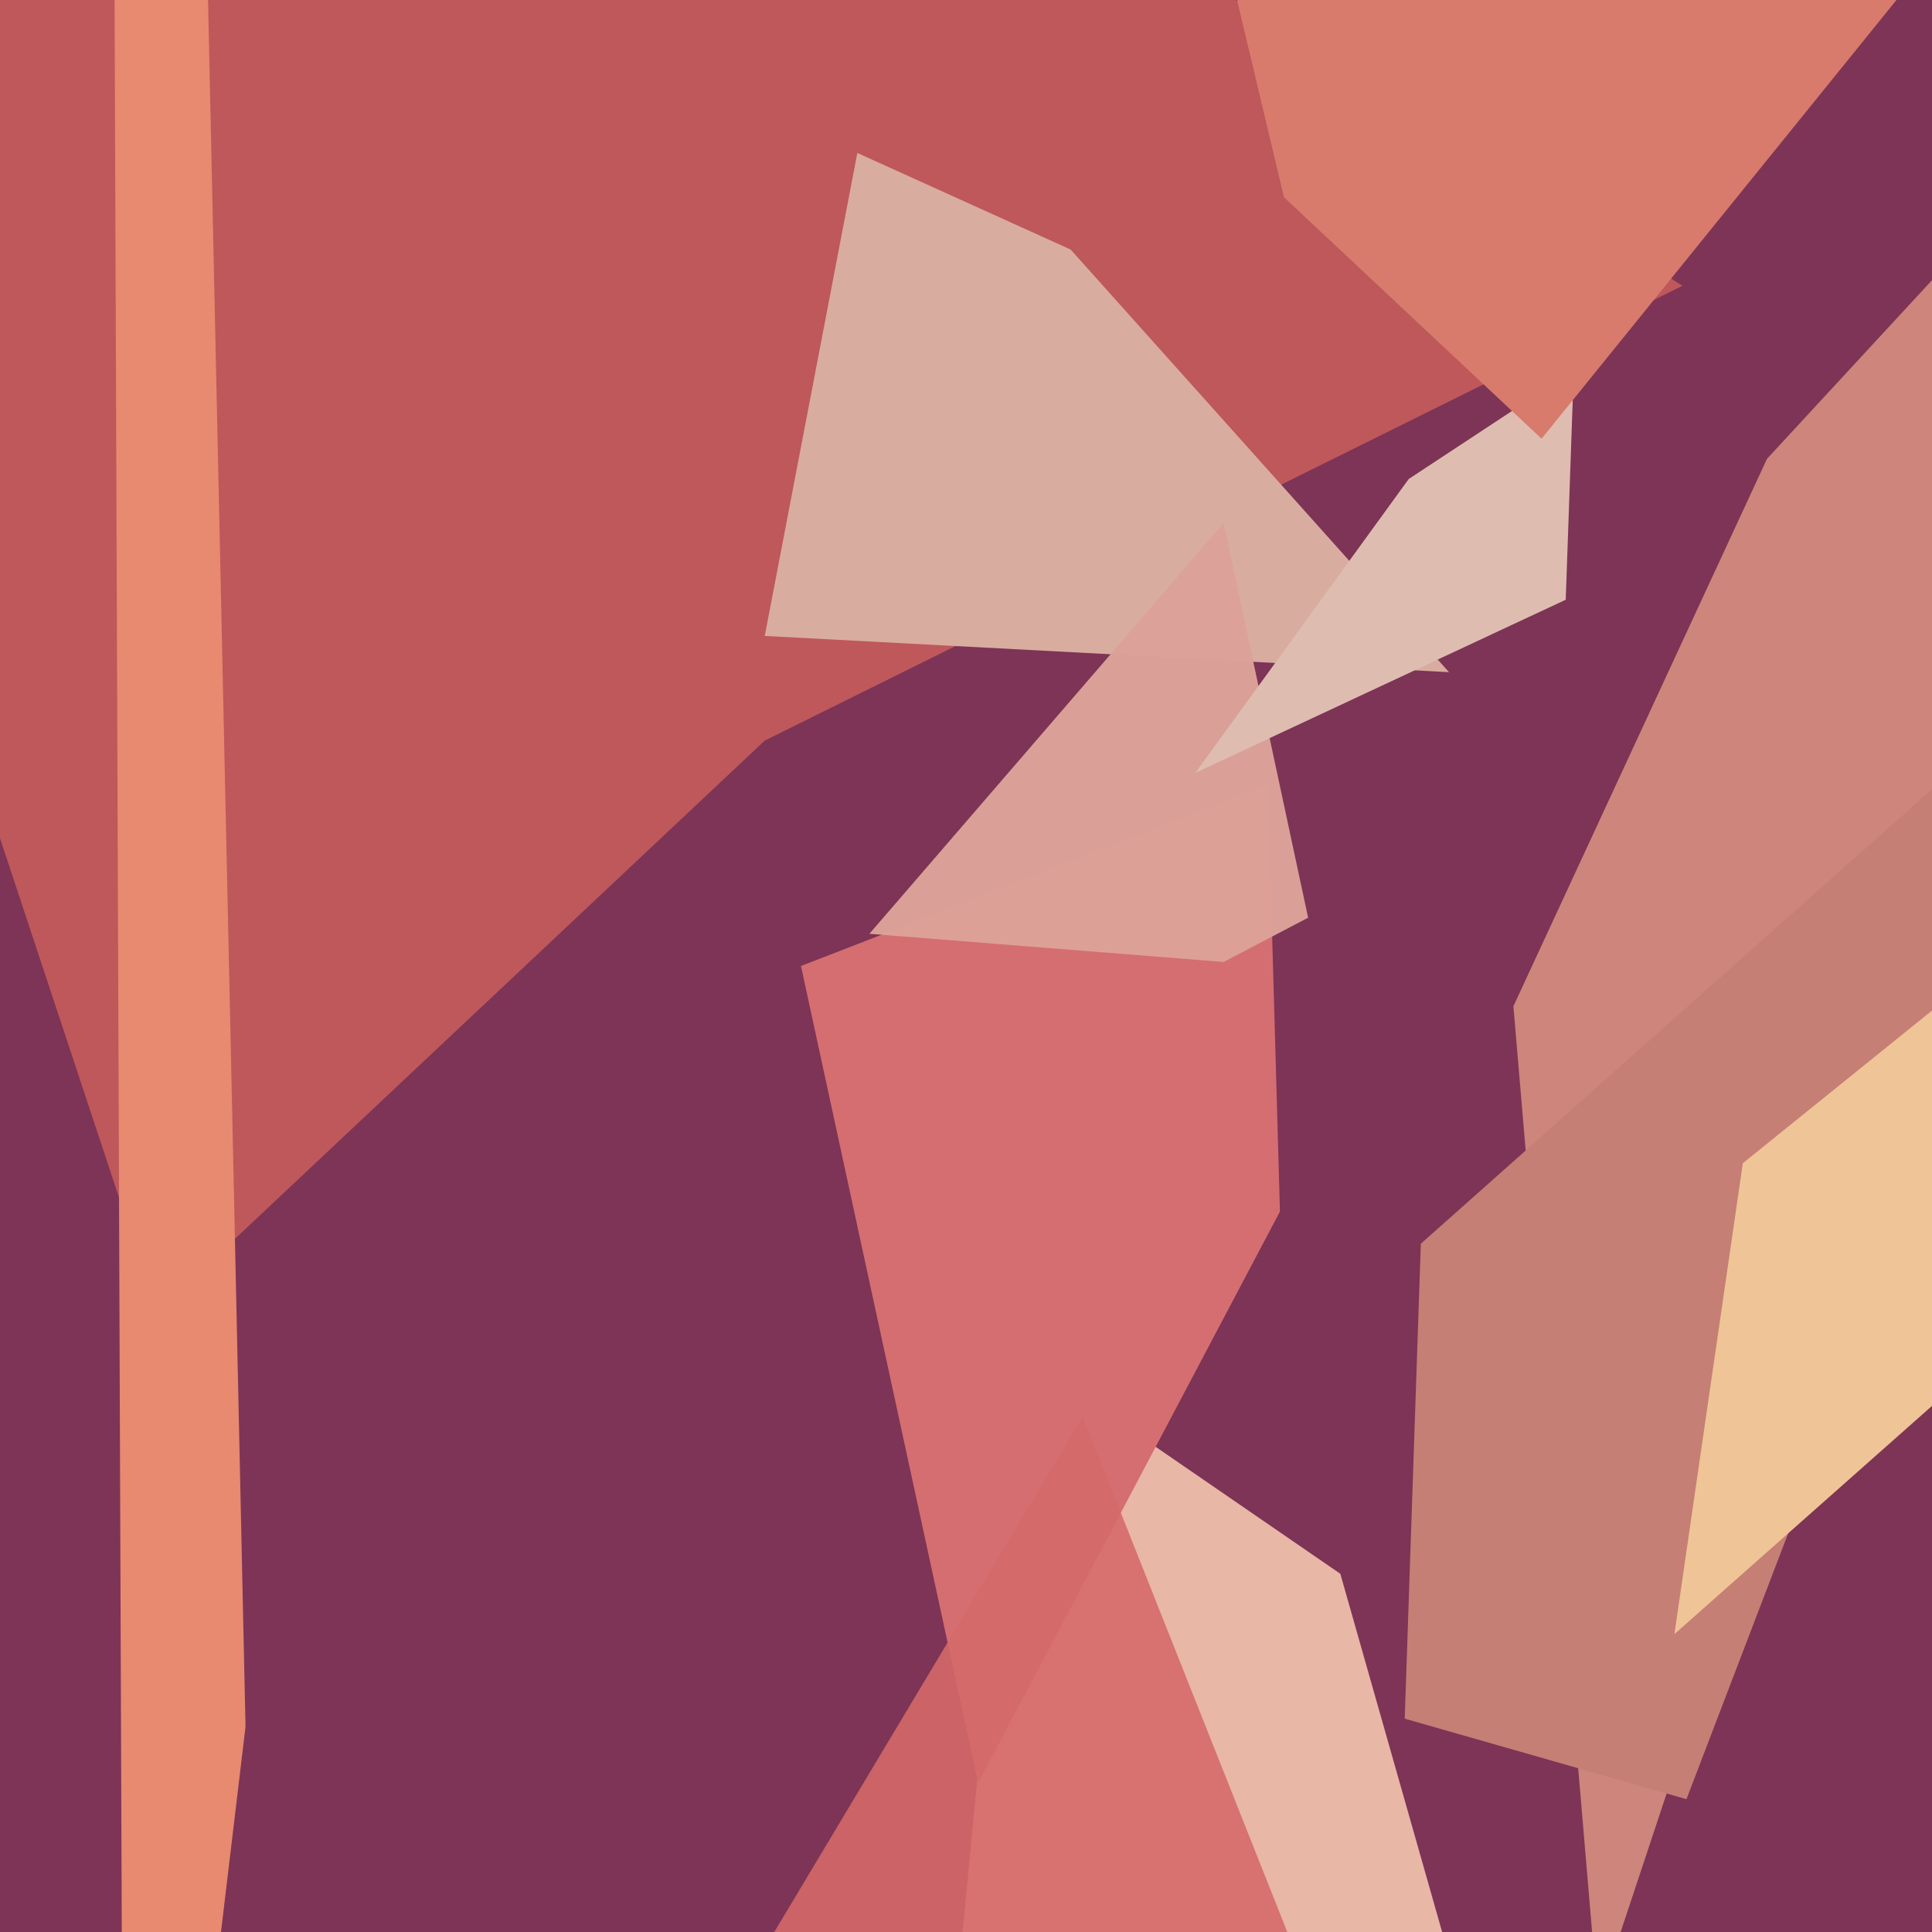
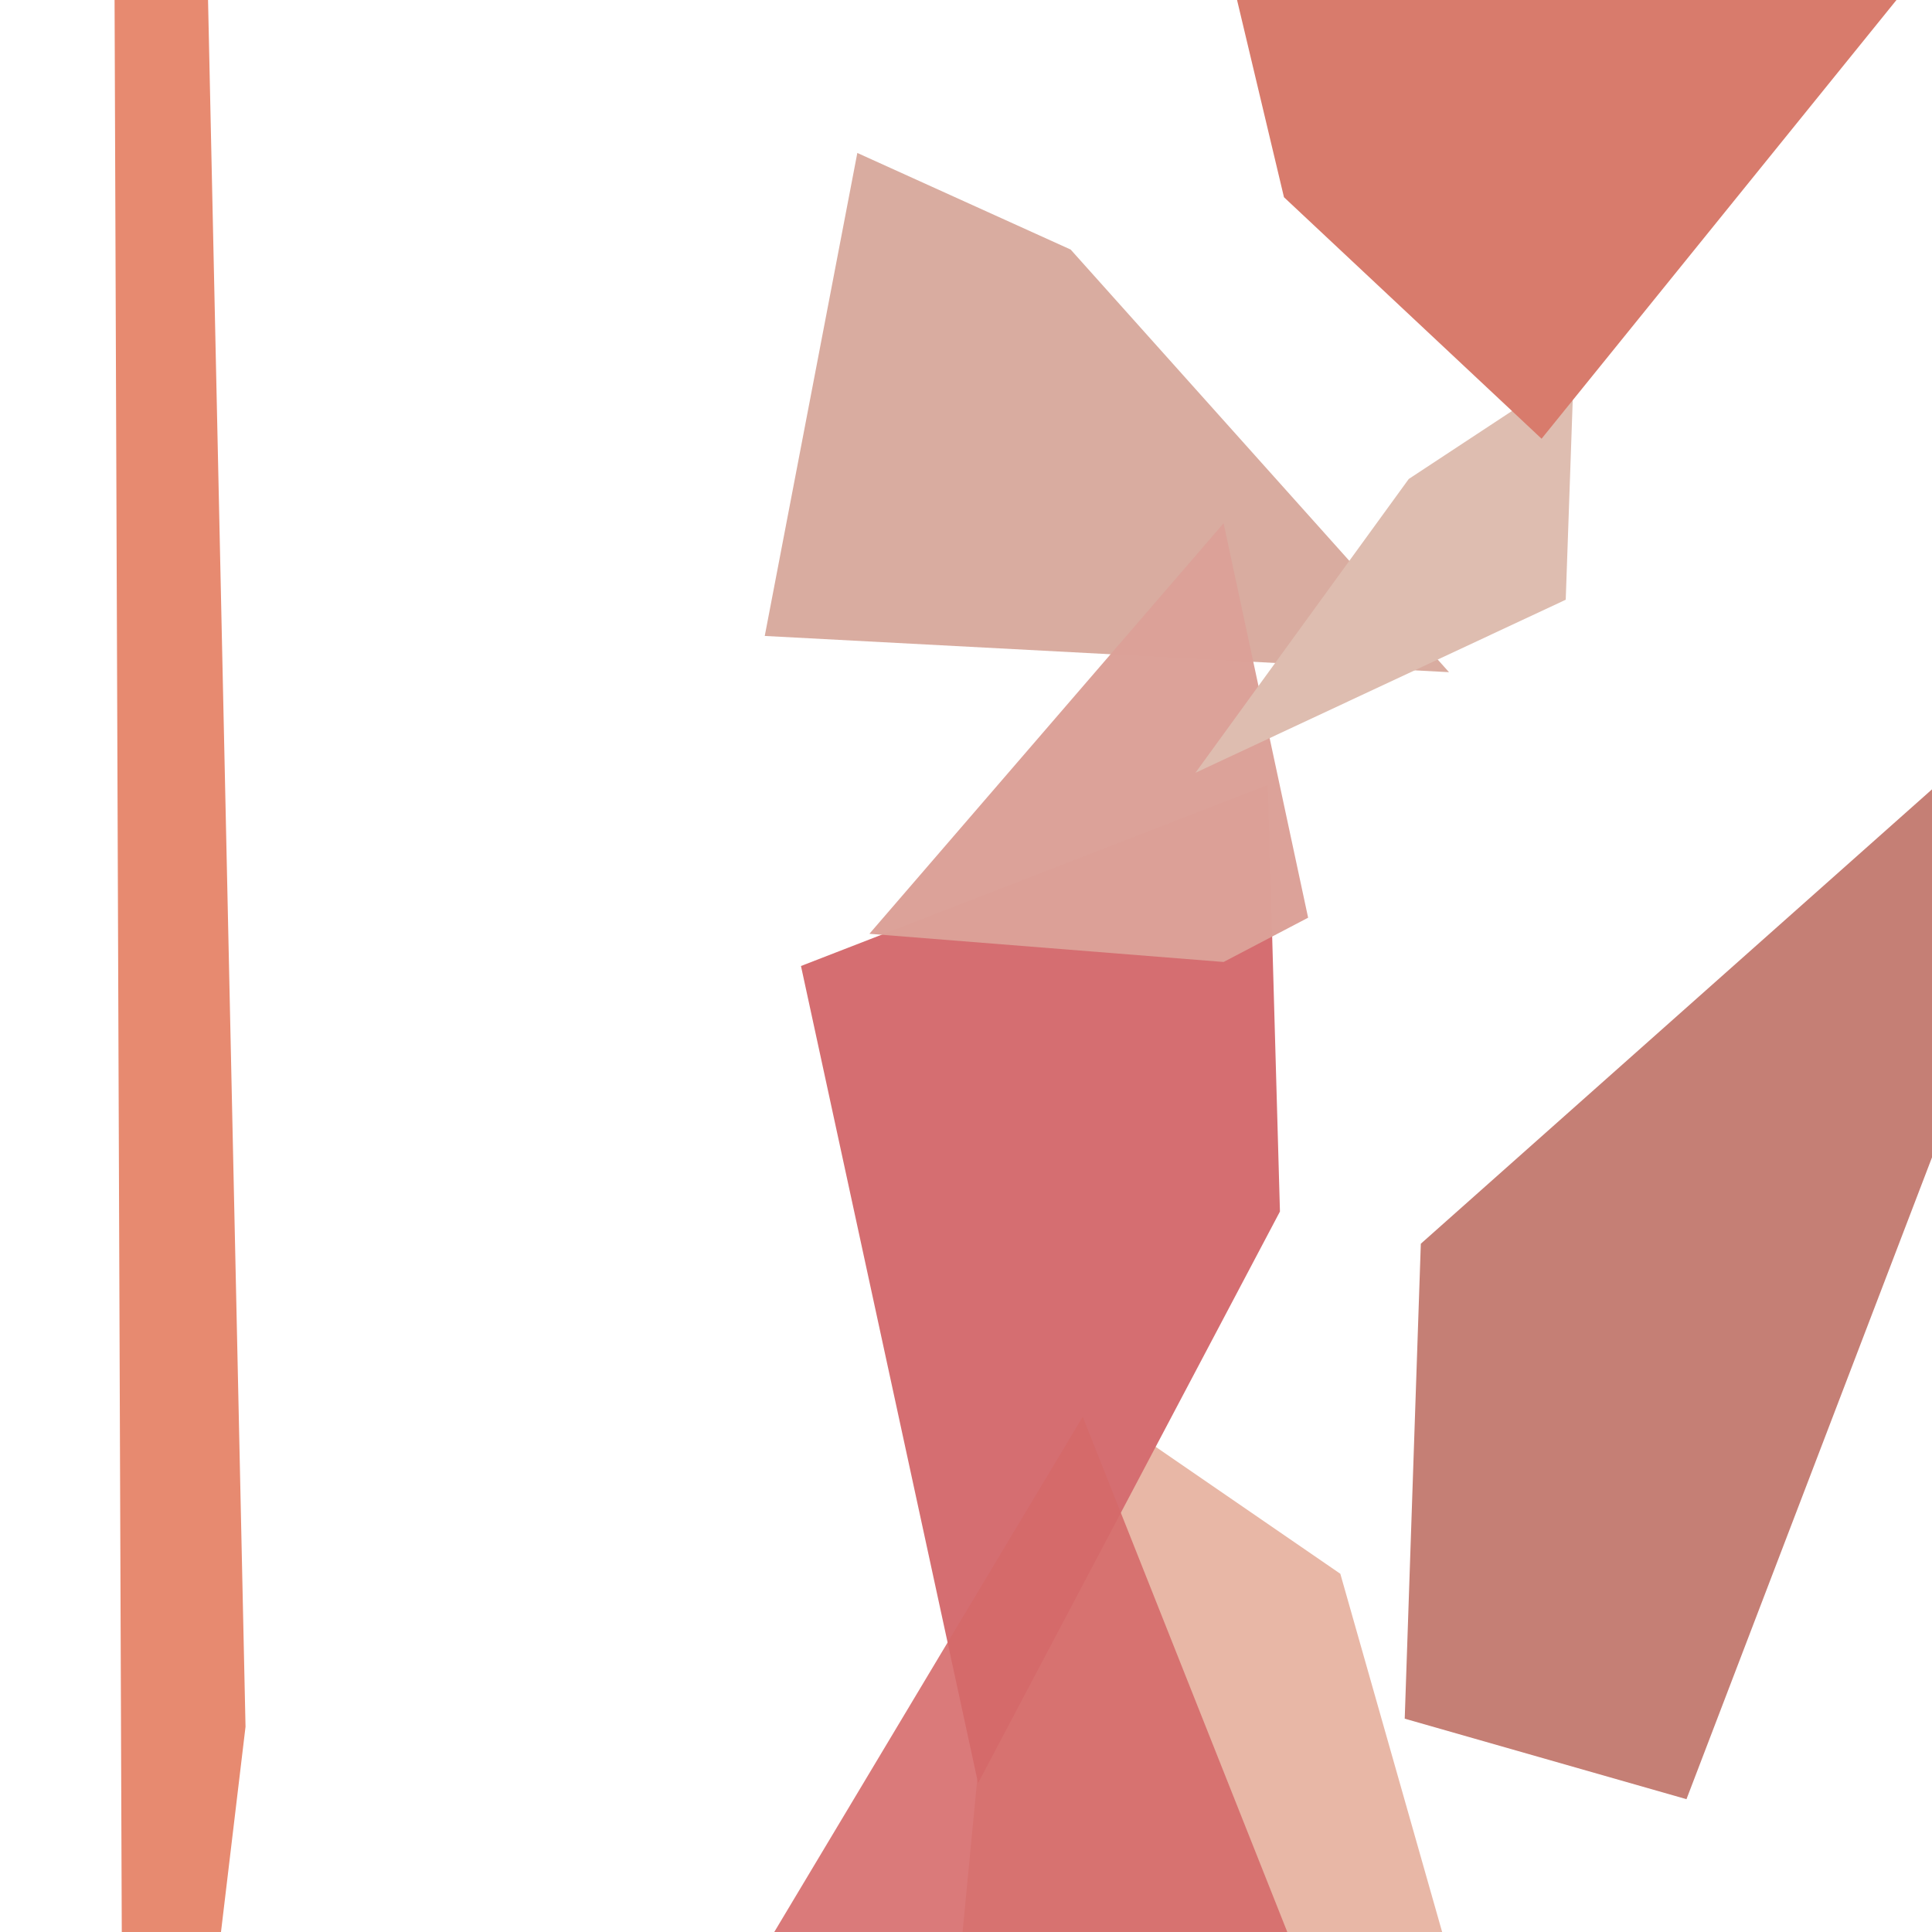
<svg xmlns="http://www.w3.org/2000/svg" width="480px" height="480px">
-   <rect width="480" height="480" fill="rgb(125,52,86)" />
  <polygon points="253,336 333,391 360,486 200,887" fill="rgba(232,183,166,1.0)" />
-   <polygon points="397,497 376,250 439,114 572,-30" fill="rgba(206,133,123,1.0)" />
-   <polygon points="190,184 39,326 -170,-305 418,71" fill="rgba(190,88,91,1.0)" />
  <polygon points="318,301 243,443 199,240 315,195" fill="rgba(213,110,113,1.0)" />
  <polygon points="360,167 190,158 213,38 266,62" fill="rgba(217,172,160,1.0)" />
  <polygon points="419,447 349,427 353,309 533,149" fill="rgba(197,127,117,1.0)" />
  <polygon points="216,232 304,130 325,228 304,239" fill="rgba(219,161,152,0.988)" />
-   <polygon points="495,336 416,406 433,289 490,243" fill="rgba(239,196,151,1.0)" />
  <polygon points="61,429 31,680 27,-393 46,-262" fill="rgba(231,138,112,1.0)" />
  <polygon points="468,484 175,509 269,352 323,488" fill="rgba(213,105,105,0.886)" />
  <polygon points="389,149 297,192 350,119 391,92" fill="rgba(222,189,176,1.0)" />
  <polygon points="260,-199 510,-48 383,109 319,49" fill="rgba(216,123,108,1.0)" />
</svg>